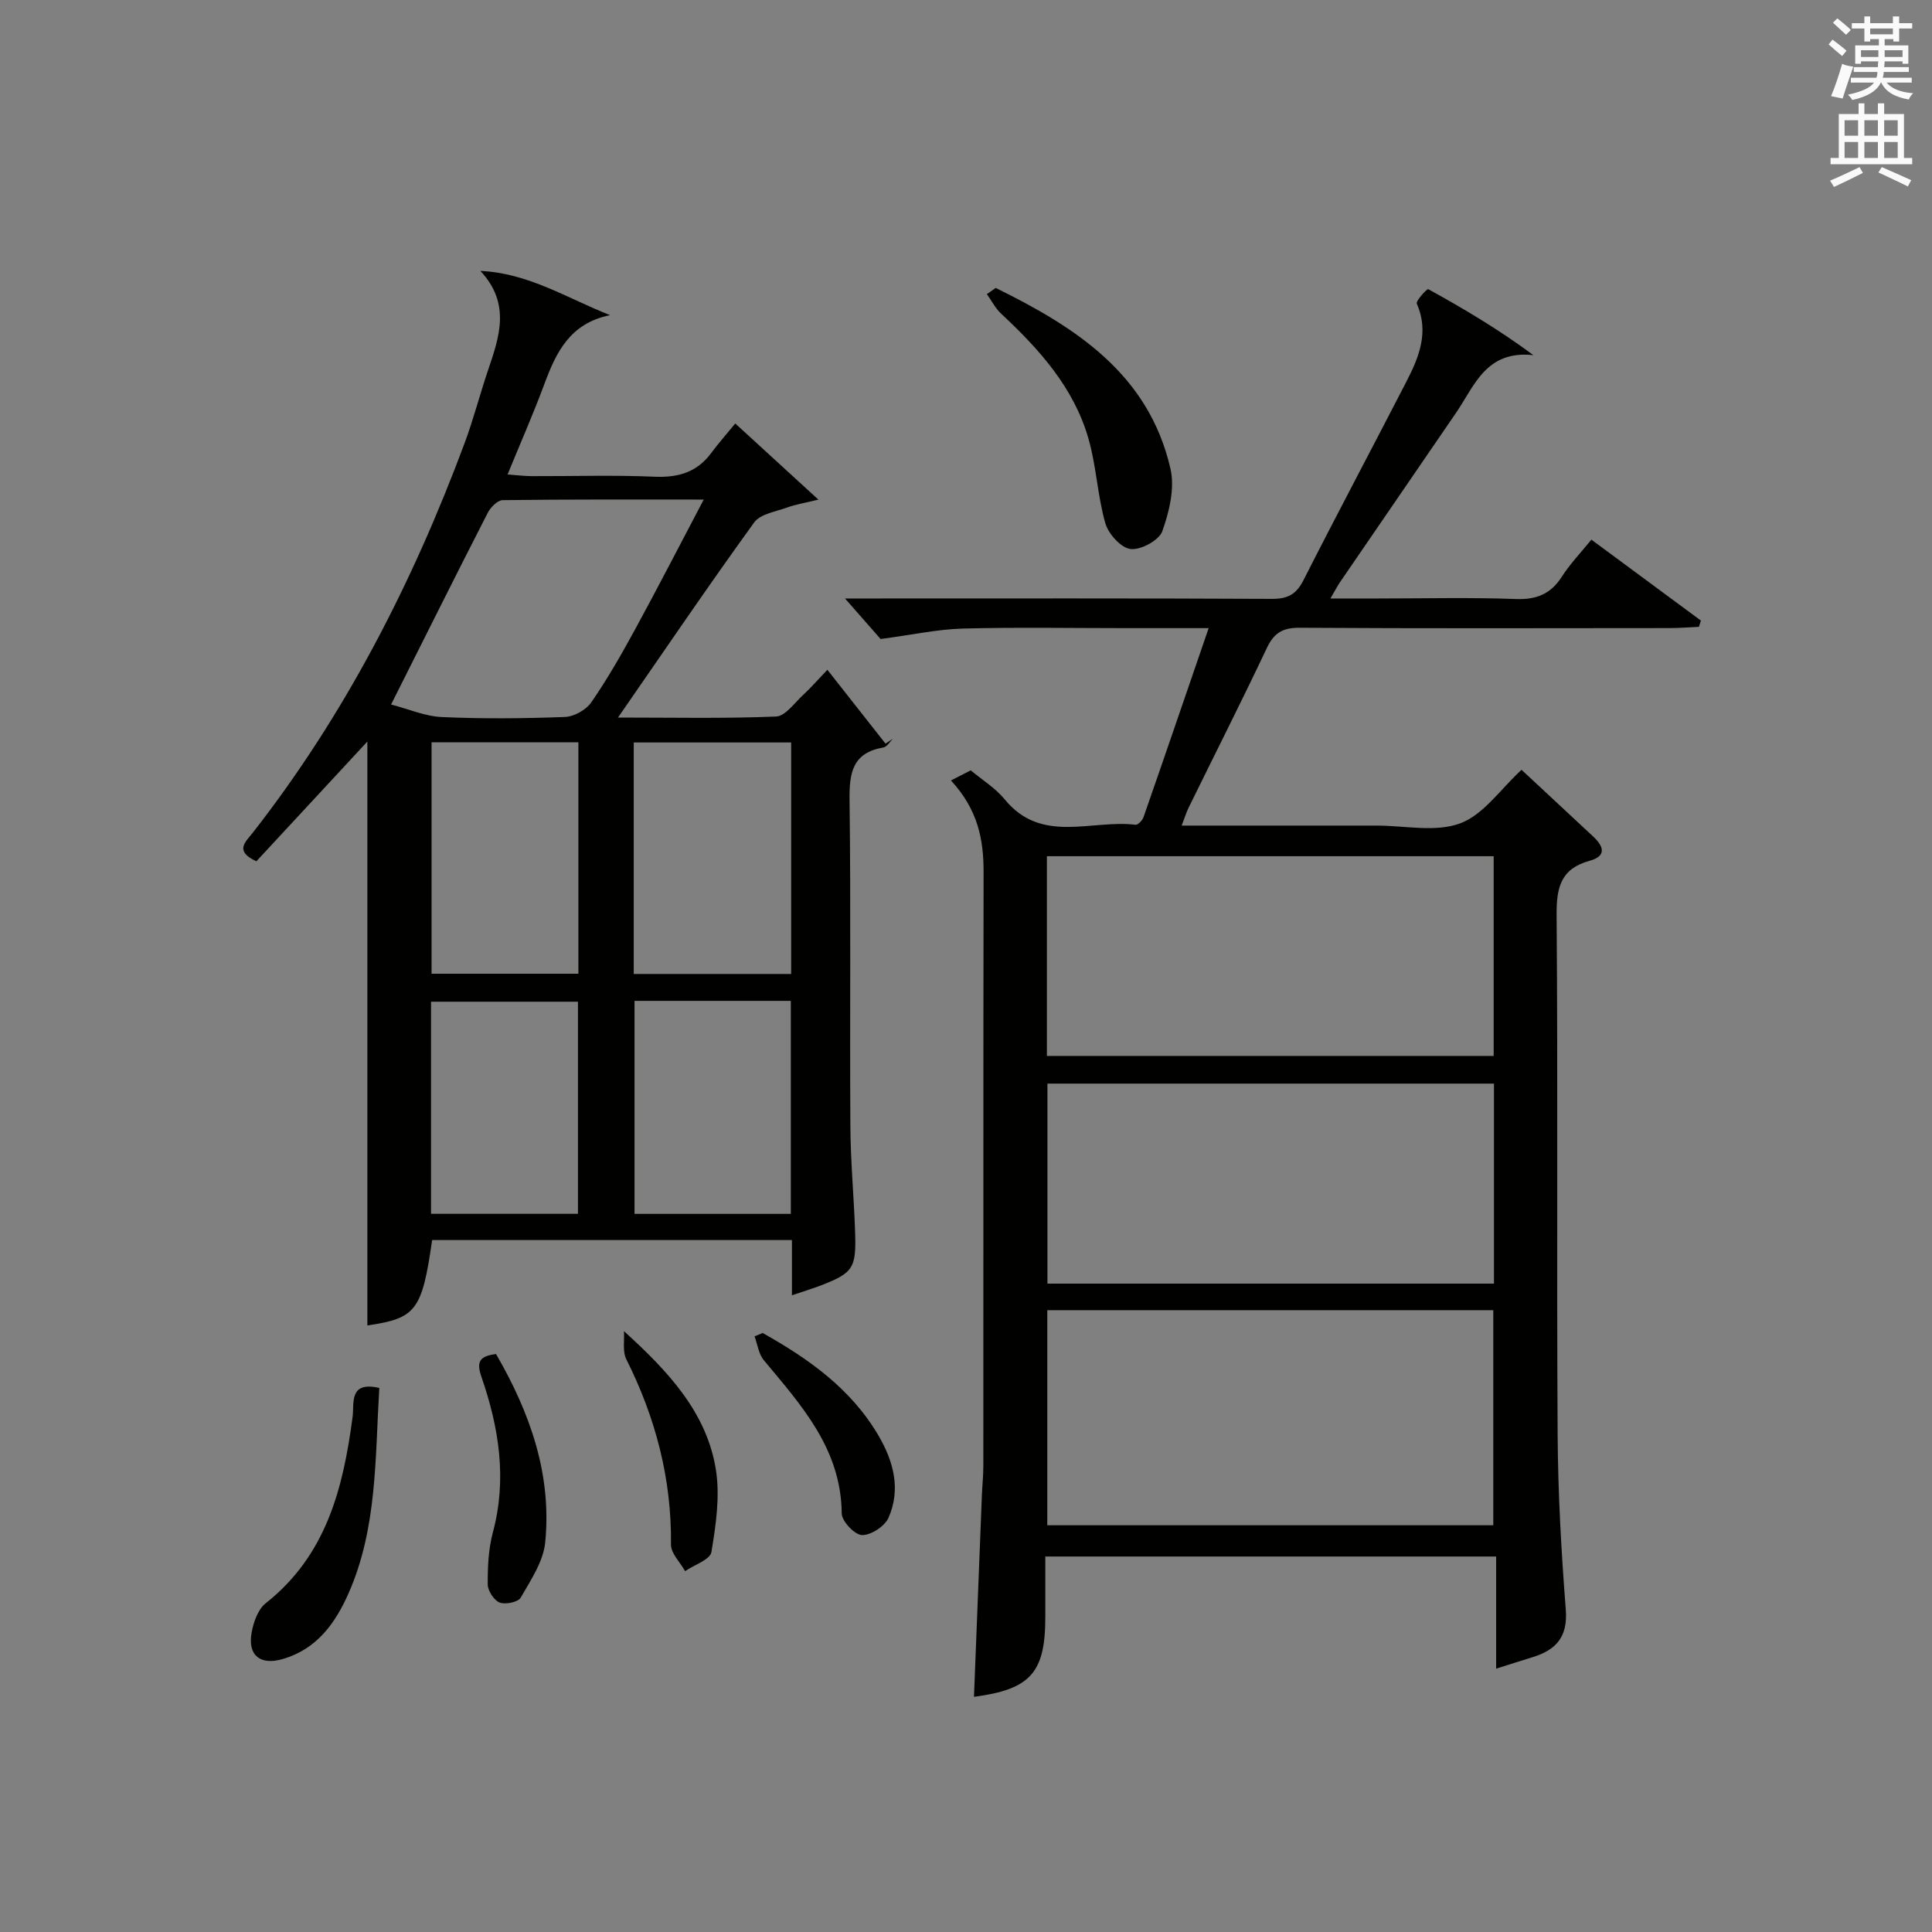
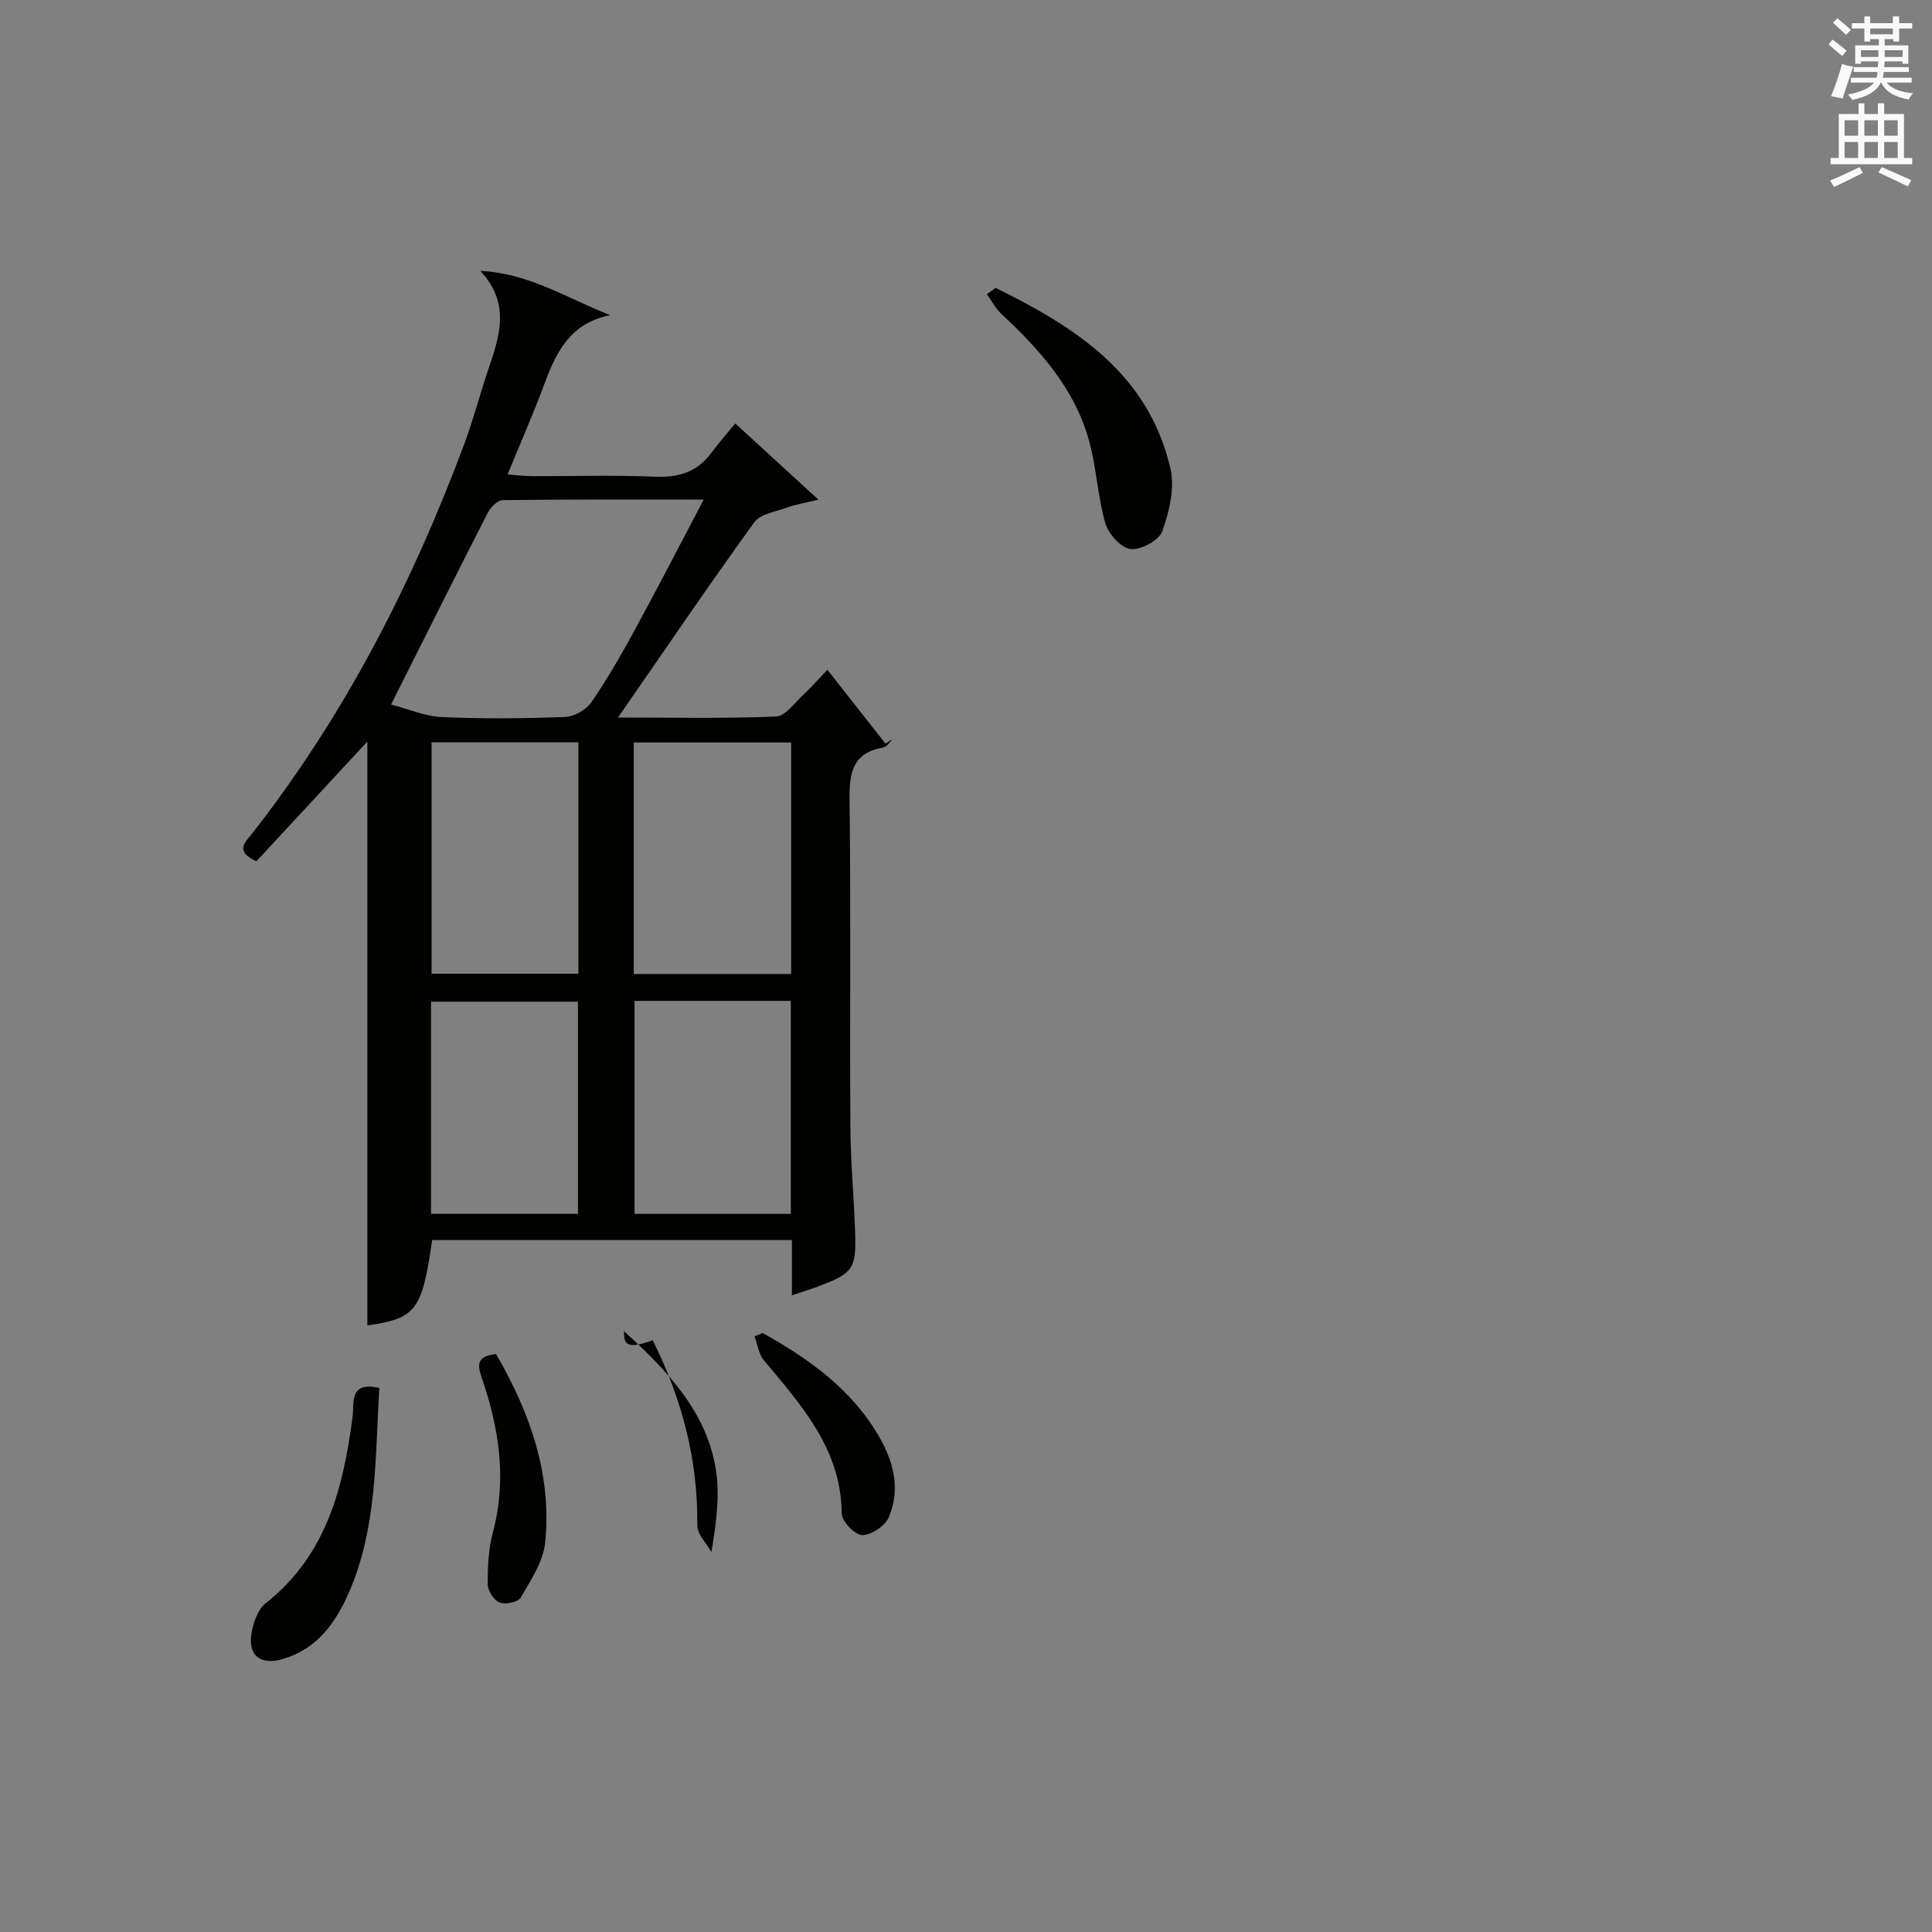
<svg xmlns="http://www.w3.org/2000/svg" version="1.1" id="漢-ZDIC-典" x="0px" y="0px" viewBox="0 0 400 400" style="enable-background:new 0 0 400 400;" xml:space="preserve">
  <rect x="0" y="0" width="400" height="400" fill="#808080" stroke="none" />
  <style type="text/css">
	.st1{fill:#010100;}
	.st2{fill:#fafafb;}
</style>
  <g>
-     <path class="st1" d="M244.65,170.93c13.25,0,26.04,0,38.82,0c0.5,0,1,0,1.5,0c5.83-0.01,12.21,1.44,17.34-0.46c4.84-1.79,8.37-7.11,12.71-11.09   c4.89,4.55,9.87,9.19,14.85,13.83c2.21,2.06,2.76,4.05-0.77,5.01c-5.95,1.63-6.87,5.52-6.82,11.21c0.28,35.83,0,71.66,0.21,107.48   c0.07,12.13,0.75,24.27,1.69,36.36c0.44,5.67-2.04,8.35-6.9,9.84c-2.2,0.67-4.39,1.38-7.52,2.37c0-8.05,0-15.55,0-23.22   c-31.45,0-62.05,0-93.34,0c0,4.3,0,8.42,0,12.54c0,11.51-3.05,14.96-14.77,16.51c0.55-13.95,1.09-27.86,1.64-41.78   c0.08-1.99,0.3-3.98,0.3-5.97c0.02-40.99-0.02-81.99,0.05-122.98c0.01-6.71-1.13-12.9-6.75-18.99c1.35-0.69,2.62-1.35,4.09-2.1   c2.3,1.93,5.09,3.64,7.05,6.03c7.63,9.31,17.94,4.11,27.06,5.24c0.49,0.06,1.42-0.89,1.65-1.54c4.47-12.82,8.86-25.67,13.5-39.17   c-6.09,0-11.52,0-16.96,0c-11.33,0-22.67-0.21-33.99,0.09c-5.16,0.14-10.29,1.28-16.97,2.16c-1.54-1.76-4.31-4.91-7.37-8.39   c1.83,0,3.6,0,5.36,0c27.66,0,55.33-0.06,82.99,0.08c3.27,0.02,5.06-0.9,6.56-3.85c6.99-13.78,14.26-27.42,21.33-41.15   c2.61-5.06,4.72-10.23,2.15-16.12c-0.26-0.59,2.15-3.13,2.35-3.01c7.31,4.03,14.5,8.27,21.78,13.67   c-9.83-1.07-12.2,6.39-16.03,11.97c-8,11.67-16,23.34-23.99,35.01c-0.54,0.79-0.98,1.66-2,3.4c3.74,0,6.79,0,9.85,0   c9.5,0,19.01-0.24,28.49,0.11c4.3,0.16,7.25-1,9.57-4.62c1.69-2.64,3.9-4.94,6.12-7.67c7.67,5.66,15.17,11.21,22.67,16.75   c-0.13,0.43-0.27,0.86-0.4,1.3c-2.06,0.09-4.12,0.26-6.18,0.26c-25.5,0.02-50.99,0.09-76.49-0.07c-3.49-0.02-5.31,1.05-6.79,4.19   c-5.26,11.11-10.81,22.08-16.23,33.12C245.58,168.29,245.25,169.37,244.65,170.93z M309.17,315.79c0-15.13,0-29.83,0-44.53   c-31.02,0-61.62,0-92.34,0c0,14.97,0,29.68,0,44.53C247.72,315.79,278.19,315.79,309.17,315.79z M309.31,224.35   c-31.08,0-61.78,0-92.45,0c0,14.04,0,27.73,0,41.41c31.02,0,61.6,0,92.45,0C309.31,251.93,309.31,238.34,309.31,224.35z    M216.75,218.62c31.03,0,61.75,0,92.5,0c0-13.98,0-27.57,0-41.35c-30.95,0-61.55,0-92.5,0   C216.75,191.05,216.75,204.64,216.75,218.62z" />
    <path class="st1" d="M163.96,268.18c0-4.15,0-7.63,0-11.44c-25.03,0-49.77,0-74.49,0c-2.1,14.64-3.34,16.2-13.41,17.68   c0-40.42,0-80.93,0-120.89c-7.34,7.91-15.18,16.37-22.98,24.79c-4.66-2.12-2.19-4.06-0.79-5.86C71.42,148,85.39,120.73,96.19,91.75   c1.85-4.98,3.17-10.15,4.88-15.18c2.34-6.89,4.7-13.72-1.61-20.48c9.98,0.45,17.97,5.67,26.86,9.16   c-8.31,1.66-11.19,7.7-13.64,14.33c-2.25,6.07-4.87,12-7.59,18.65c1.86,0.14,3.41,0.34,4.97,0.35c8.5,0.03,17.01-0.25,25.49,0.12   c4.89,0.21,8.75-0.93,11.7-4.91c1.48-2,3.14-3.86,4.98-6.11c5.89,5.4,10.99,10.06,17.21,15.76c-2.97,0.73-4.75,1-6.4,1.61   c-2.39,0.88-5.61,1.34-6.9,3.12c-9.42,13.01-18.44,26.31-28.19,40.39c11.54,0,22.14,0.23,32.72-0.21c1.94-0.08,3.83-2.84,5.63-4.49   c1.47-1.34,2.77-2.86,5-5.19c4.1,5.21,8.07,10.26,12.04,15.3c0.52-0.35,1.04-0.7,1.56-1.04c-0.67,0.63-1.26,1.7-2.02,1.83   c-6.39,1.09-7.06,5.25-6.99,10.87c0.29,22.49,0.03,44.99,0.17,67.49c0.04,7.31,0.73,14.62,0.98,21.93   c0.26,7.66-0.39,8.53-7.62,11.29C167.88,266.9,166.31,267.39,163.96,268.18z M80.97,145.86c3.57,0.92,7.03,2.45,10.54,2.6   c8.47,0.38,16.98,0.3,25.45-0.02c1.89-0.07,4.36-1.45,5.44-3c3.3-4.77,6.2-9.84,8.99-14.95c4.72-8.65,9.23-17.42,14.31-27.06   c-14.76,0-28.19-0.06-41.62,0.12c-1.06,0.01-2.51,1.47-3.09,2.61C94.5,118.83,88.15,131.57,80.97,145.86z M131.21,201.65   c11.12,0,21.83,0,32.59,0c0-16.11,0-31.87,0-47.93c-10.93,0-21.66,0-32.59,0C131.21,169.78,131.21,185.53,131.21,201.65z    M89.35,153.68c0,16.28,0,32.16,0,47.92c10.4,0,20.44,0,30.4,0c0-16.15,0-31.9,0-47.92C109.58,153.68,99.66,153.68,89.35,153.68z    M131.37,207.22c0,14.93,0,29.45,0,44.1c10.95,0,21.54,0,32.36,0c0-14.81,0-29.34,0-44.1   C152.88,207.22,142.29,207.22,131.37,207.22z M119.66,251.31c0-14.92,0-29.47,0-43.92c-10.38,0-20.42,0-30.42,0   c0,14.8,0,29.22,0,43.92C99.4,251.31,109.32,251.31,119.66,251.31z" />
    <path class="st1" d="M206.15,59.61c16.49,8.12,31.66,17.76,36.18,37.43c0.93,4.03-0.25,8.91-1.69,12.95c-0.68,1.89-4.46,3.93-6.57,3.68   c-1.99-0.24-4.59-3.13-5.22-5.33c-1.63-5.7-1.85-11.8-3.49-17.5c-3.03-10.59-10.18-18.52-18.06-25.87c-1.21-1.13-2-2.7-2.98-4.07   C204.94,60.47,205.55,60.04,206.15,59.61z" />
    <path class="st1" d="M78.53,287.36c-0.88,14.62-0.42,29.03-6.36,42.5c-2.77,6.27-6.59,11.56-13.61,13.62c-4.62,1.36-7.31-0.7-6.47-5.43   c0.38-2.17,1.31-4.84,2.91-6.11c12.58-9.91,16.07-23.86,18.01-38.67C73.36,290.54,72.18,285.9,78.53,287.36z" />
-     <path class="st1" d="M129.18,275.6c9.16,8.31,17.16,16.85,19.04,28.7c0.87,5.52,0,11.44-0.93,17.04c-0.26,1.57-3.55,2.64-5.45,3.95   c-1.02-1.84-2.94-3.68-2.92-5.5c0.15-13.61-3.18-26.26-9.24-38.35C128.86,279.81,129.31,277.56,129.18,275.6z" />
+     <path class="st1" d="M129.18,275.6c9.16,8.31,17.16,16.85,19.04,28.7c0.87,5.52,0,11.44-0.93,17.04c-1.02-1.84-2.94-3.68-2.92-5.5c0.15-13.61-3.18-26.26-9.24-38.35C128.86,279.81,129.31,277.56,129.18,275.6z" />
    <path class="st1" d="M157.9,275.98c9.5,5.33,18.26,11.51,23.95,21.19c3.16,5.38,4.7,11.16,2.11,17.06c-0.78,1.77-3.63,3.63-5.49,3.59   c-1.5-0.03-4.18-2.86-4.2-4.47c-0.12-13.36-8.33-22.37-16.12-31.72c-1.08-1.29-1.31-3.28-1.93-4.95   C156.78,276.45,157.34,276.22,157.9,275.98z" />
    <path class="st1" d="M102.7,280.34c7.11,12.26,11.56,25,10.18,39c-0.39,3.96-3,7.81-5.07,11.43c-0.54,0.94-3.16,1.48-4.36,1.02   c-1.17-0.45-2.46-2.43-2.47-3.74c-0.02-3.61,0.14-7.35,1.07-10.81c2.96-11.05,1.25-21.71-2.37-32.17   C98.6,281.95,99.25,280.77,102.7,280.34z" />
    <path class="st2" d="M378.6,9.2l0.8-1c0.9,0.7,1.9,1.4,2.9,2.3l-0.9,1.1C380.3,10.7,379.4,9.9,378.6,9.2z M379.1,19.9   c0.9-2.1,1.6-4.3,2.3-6.7c0.4,0.2,0.8,0.4,2.3,0.6c-0.7,2.1-1.5,4.3-2.2,6.6L379.1,19.9z M379.5,4.7l0.9-0.9c1,0.8,2,1.6,2.8,2.4   l-1,1C381.2,6.3,380.3,5.4,379.5,4.7z M392,3.4h1.2v1.4h2.7v1.1h-2.7v2.7H392V8.1h-1.8v1.3h4.9v3.8h-1.2v-0.5h-3.7   c0,0.4-0.1,0.9-0.1,1.2h5.1v1H390c0,0.5-0.1,0.9-0.2,1.2h6v1h-5.2c1.1,1.3,2.9,2,5.5,2.2c-0.4,0.4-0.7,0.8-0.9,1.3   c-2.9-0.5-4.8-1.6-5.7-3.5h-0.1c-0.8,1.7-2.7,2.9-5.9,3.6c-0.2-0.4-0.6-0.8-0.9-1.1c2.8-0.6,4.6-1.4,5.4-2.5h-4.8v-1h5.3   c0.1-0.3,0.2-0.7,0.2-1.2h-4.9v-1h5c0-0.4,0-0.8,0.1-1.2h-3.6v0.5h-1.2V9.4h4.9V8.1h-1.8v0.5H386V5.9h-2.6V4.8h2.6V3.4h1.2v1.4h4.7   V3.4z M385.3,11.8h3.6c0-0.4,0-0.9,0-1.4h-3.6V11.8z M387.2,7.1h4.7V5.9h-4.7V7.1z M393.9,10.4h-3.7c0,0.5,0,1,0,1.4h3.7V10.4z" />
    <path class="st2" d="M384.7,21.4h1.3v2.2h2.8v-2.2h1.3v2.2h4.1v9.1h1.7V34h-16.9v-1.3h1.7v-9.1h4.1V21.4z M385,34.6l0.7,1.2   c-1.8,0.9-3.8,1.9-6,2.9c-0.2-0.4-0.5-0.8-0.8-1.3C381.3,36.4,383.3,35.4,385,34.6z M381.9,28.1h2.8v-3.2h-2.8V28.1z M381.9,32.7   h2.8v-3.3h-2.8V32.7z M386,28.1h2.8v-3.2H386V28.1z M386,32.7h2.8v-3.3H386V32.7z M389.6,34.6c2.1,0.9,4.1,1.8,6.1,2.7l-0.7,1.3   c-2.2-1.1-4.2-2-6.1-2.9L389.6,34.6z M392.9,24.9h-2.8v3.2h2.8V24.9z M390.1,32.7h2.8v-3.3h-2.8V32.7z" />
  </g>
</svg>